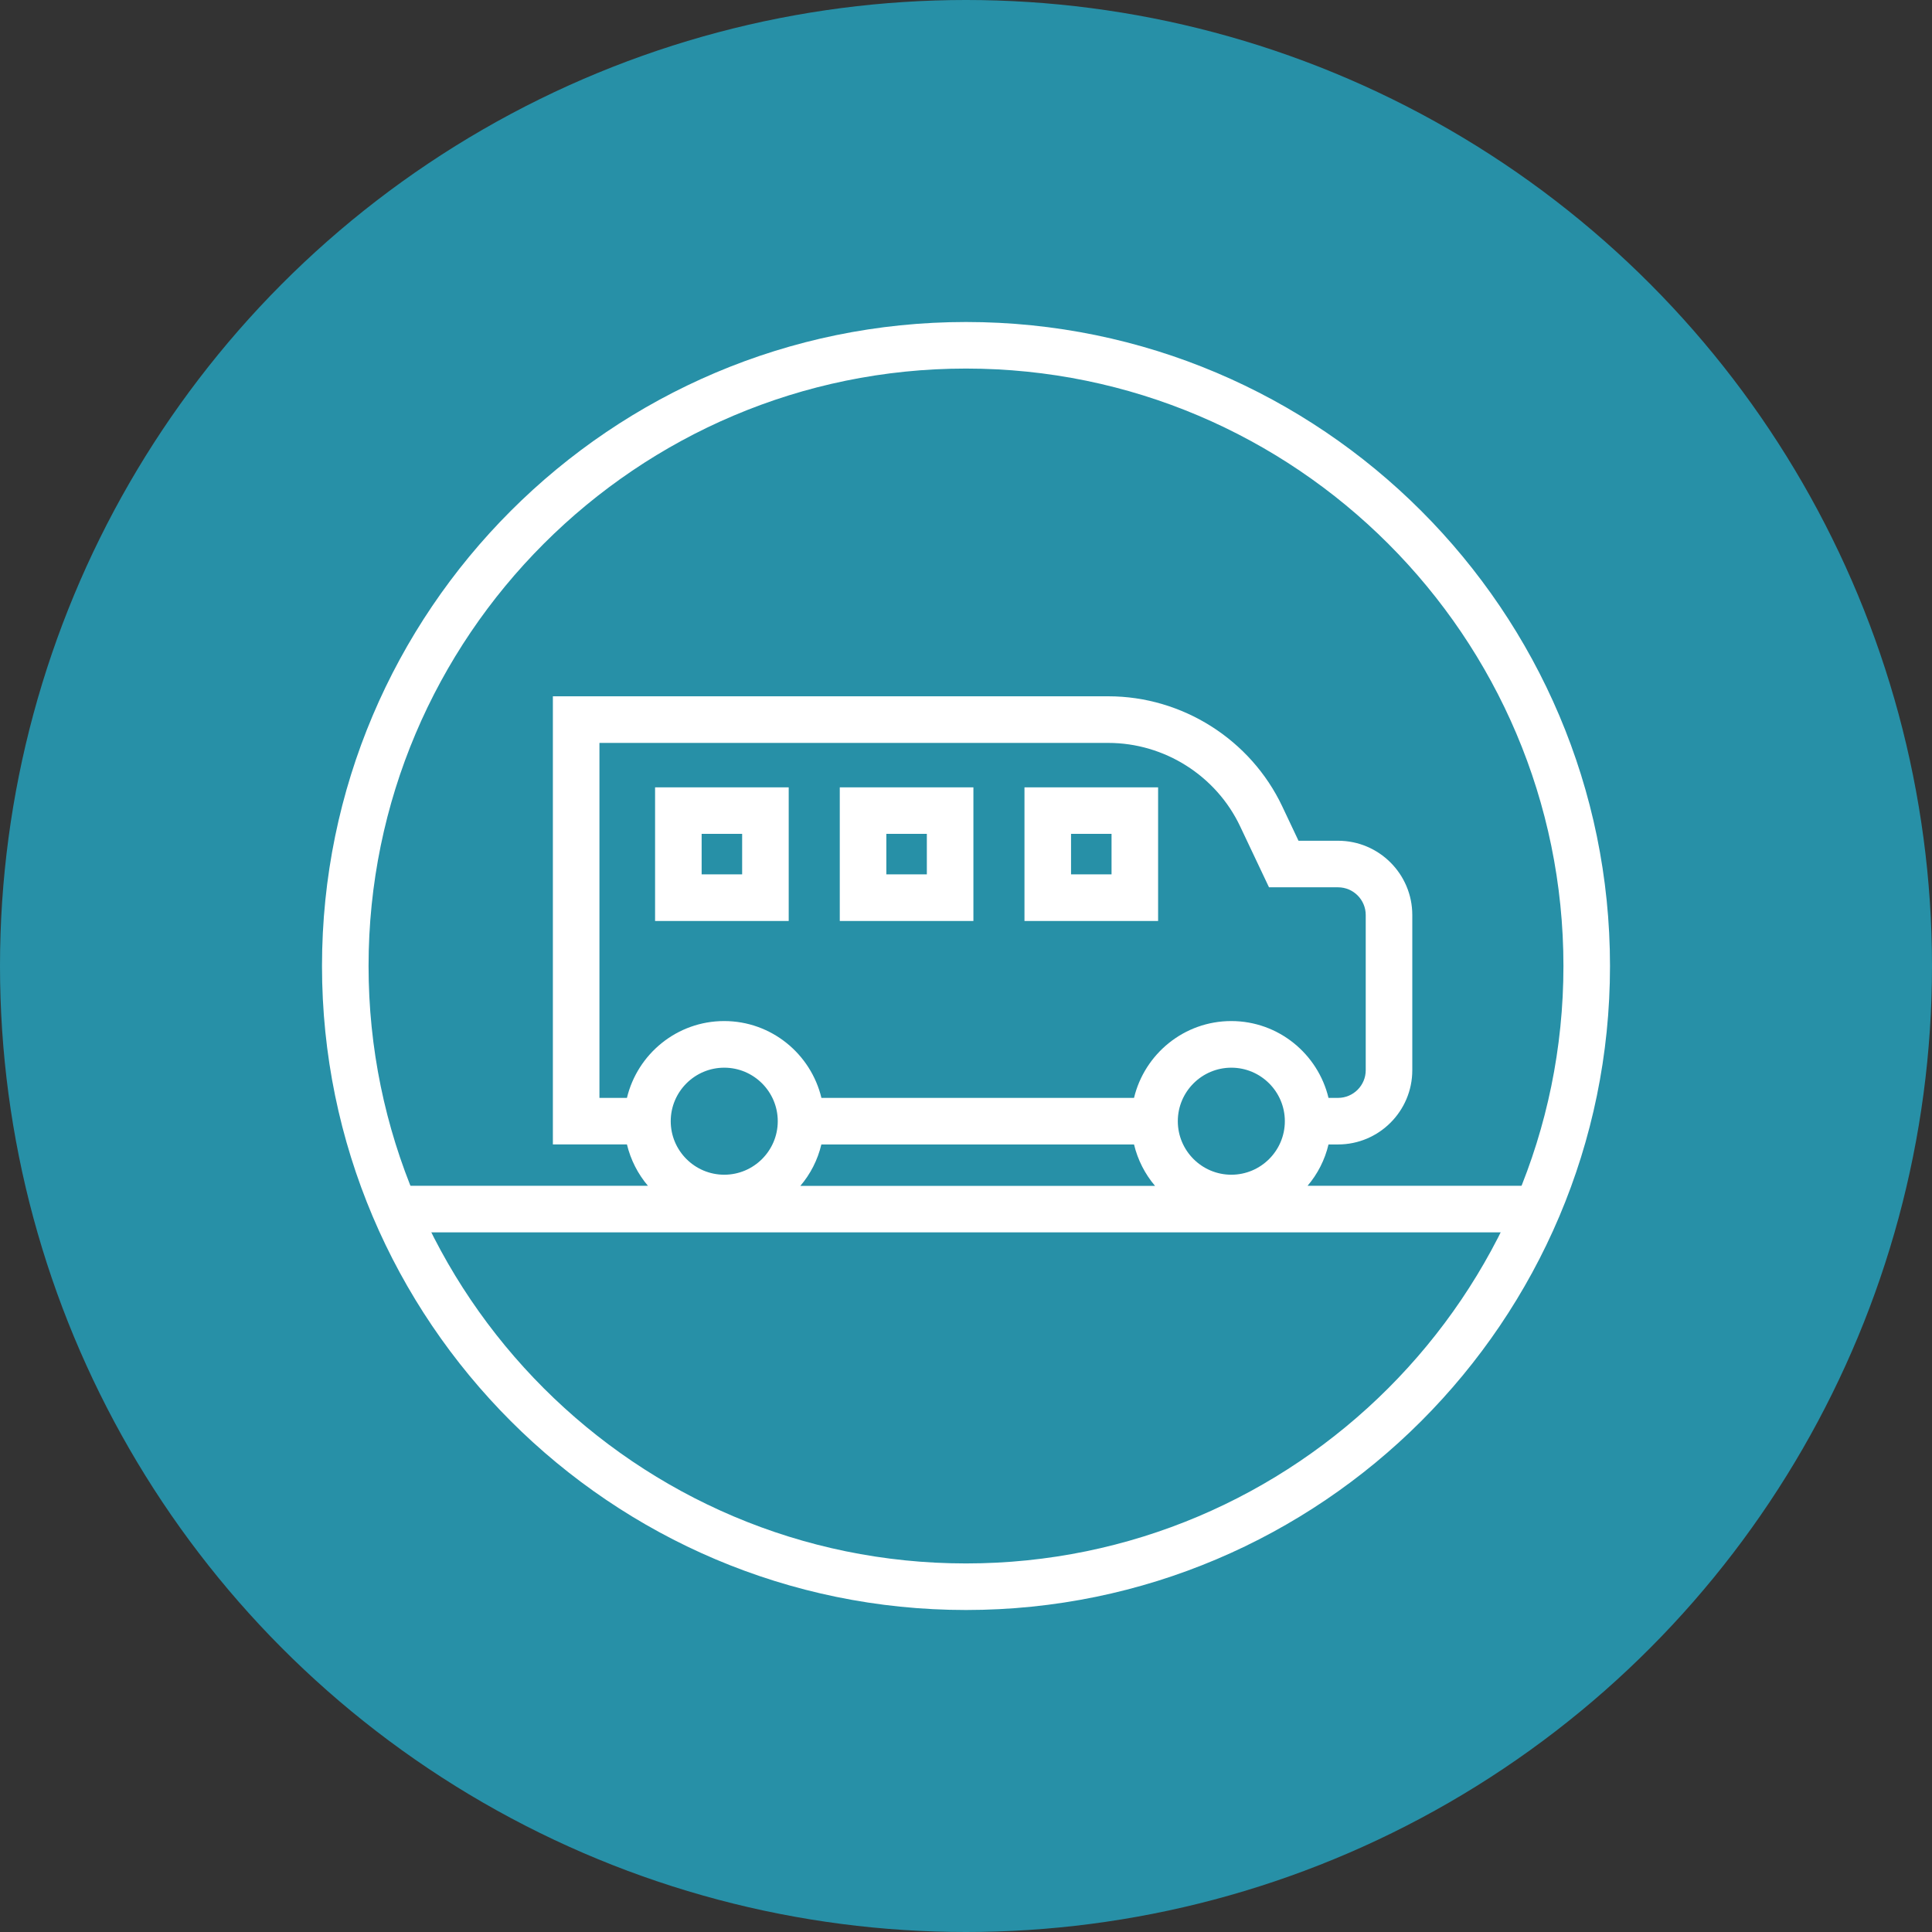
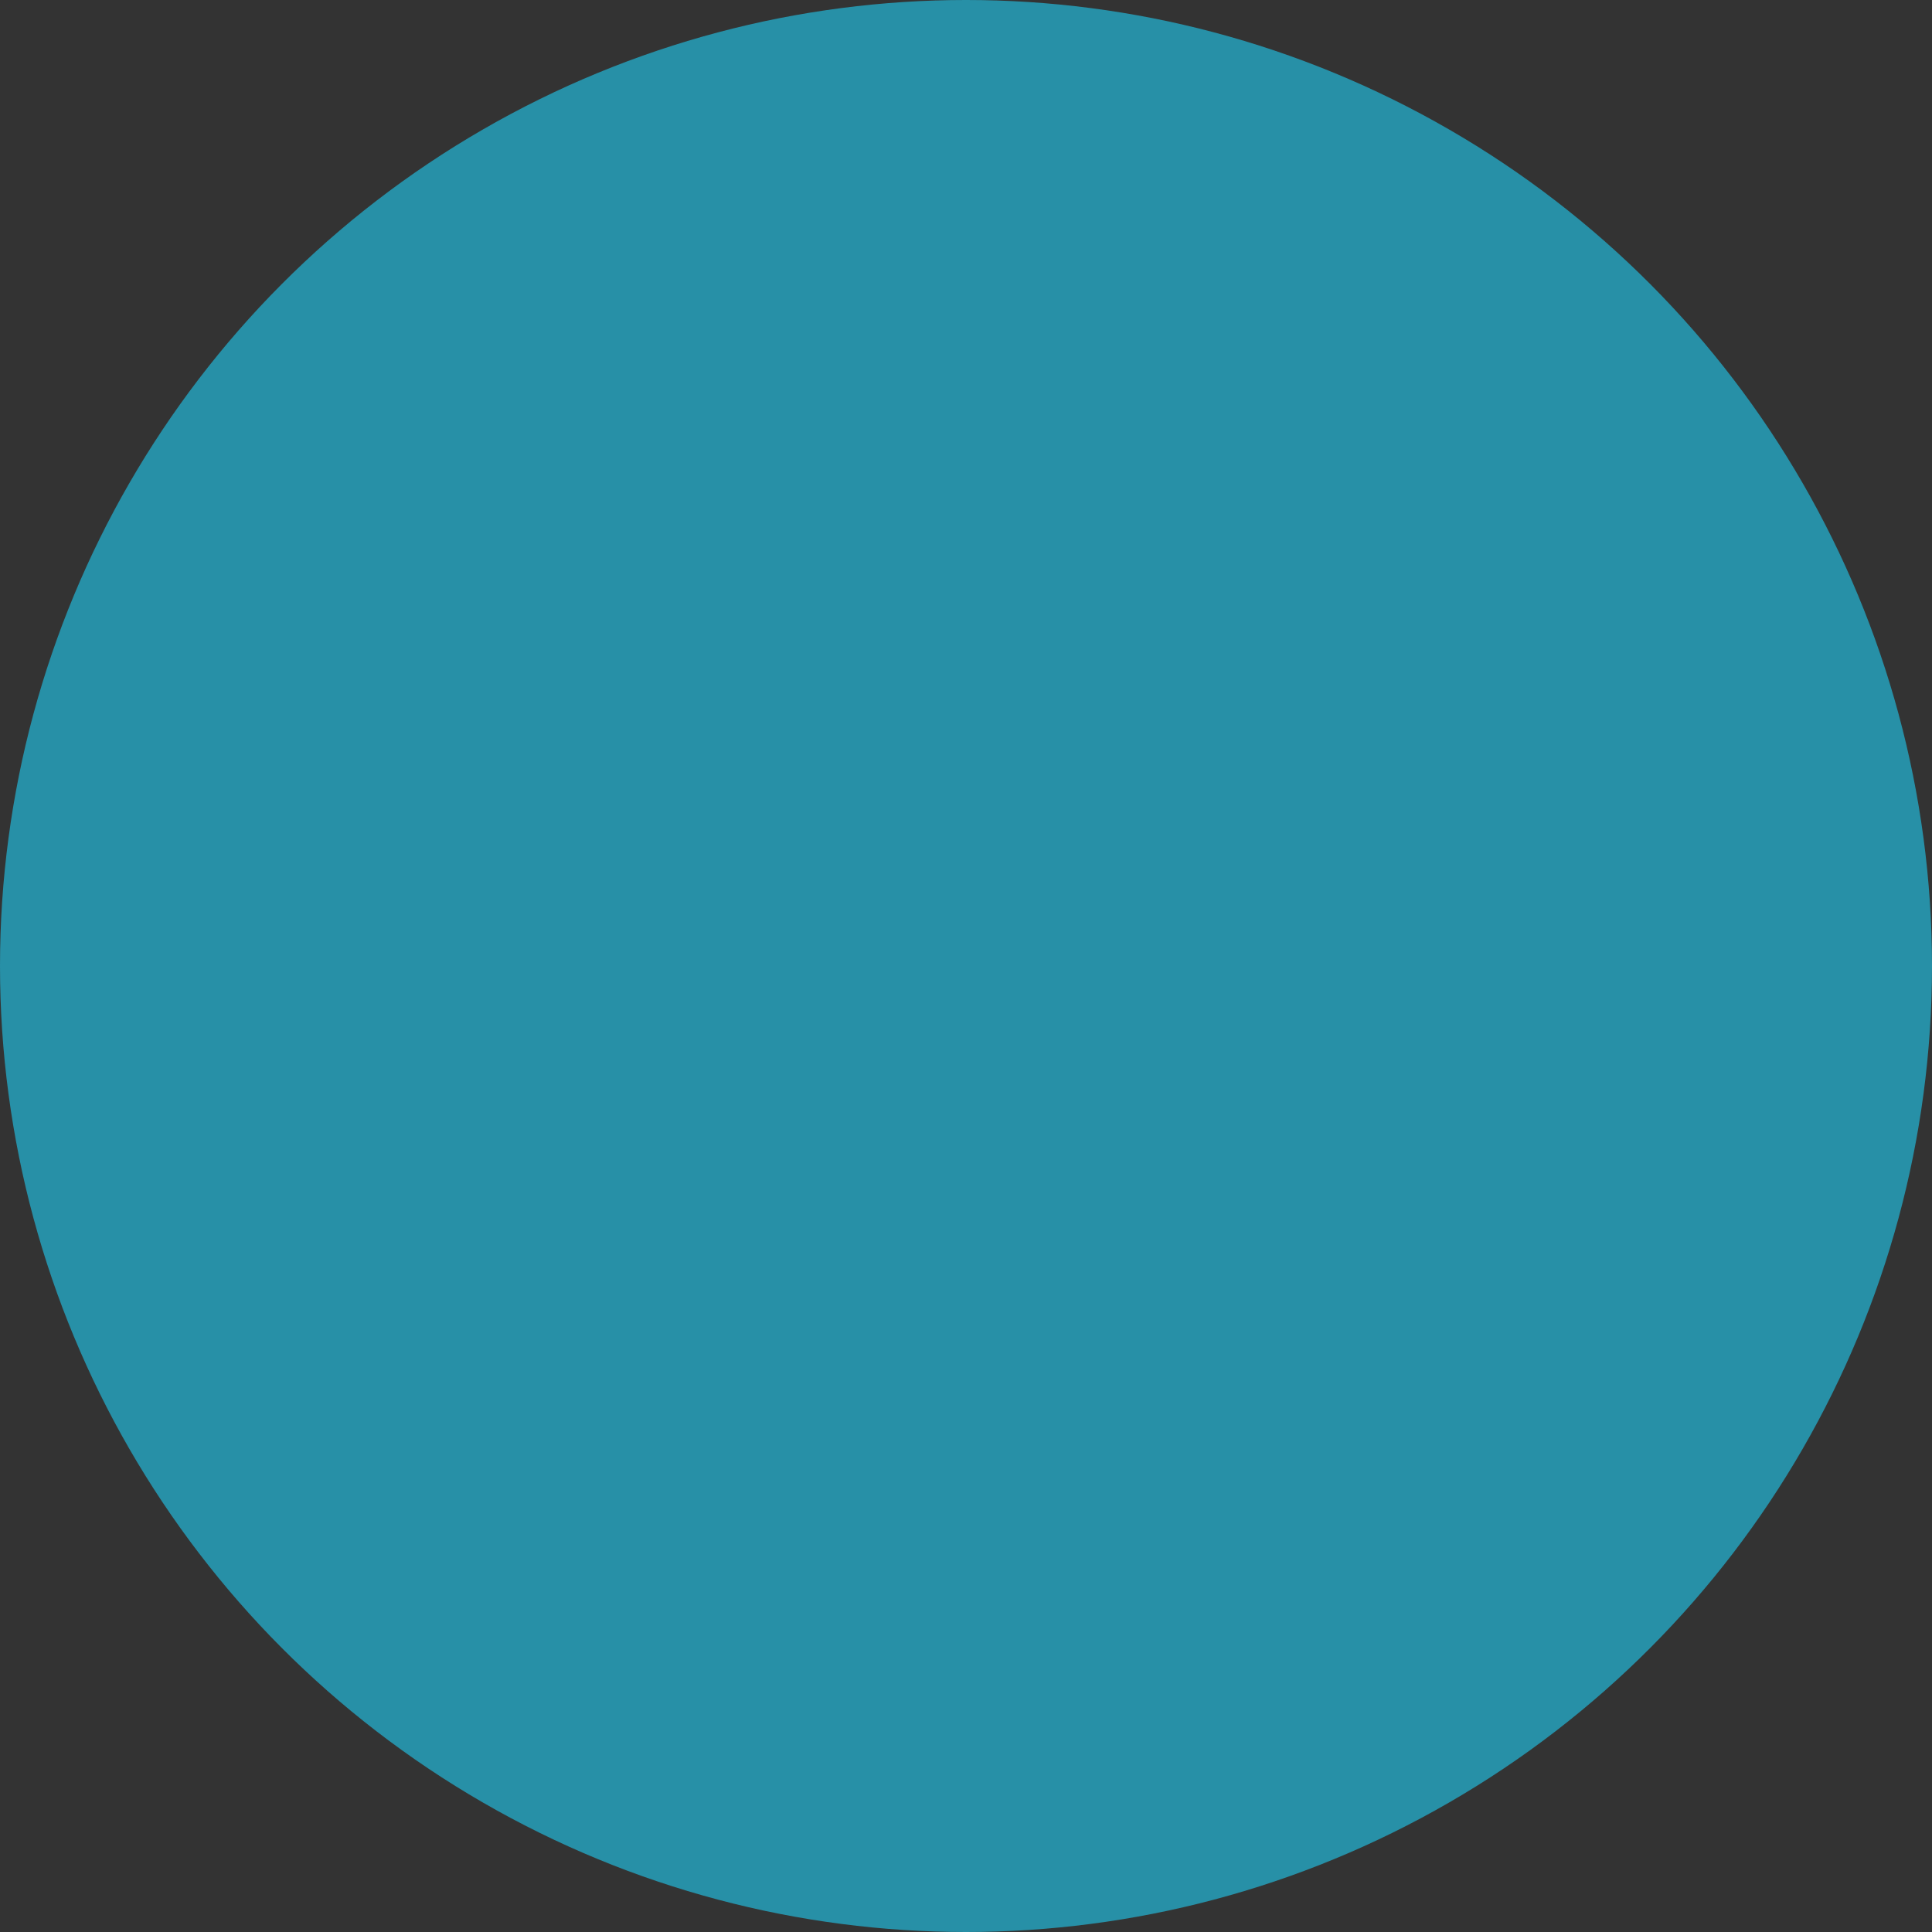
<svg xmlns="http://www.w3.org/2000/svg" id="dida" viewBox="0 0 300 300">
  <rect x="0" y="0" width="300" height="300" fill="#333333" stroke="none" />
  <defs>
    <style>
      .cls-1 {
        fill: #2790a7;
      }

      .cls-1, .cls-2 {
        stroke-width: 0px;
      }

      .cls-2 {
        fill: #fff;
      }
    </style>
  </defs>
  <circle class="cls-1" cx="150" cy="150" r="150" />
  <g>
    <g>
-       <path class="cls-2" d="M203.03,184.14c1.56-1.83,2.69-4.02,3.26-6.43h1.48c6.36,0,11.53-5.17,11.53-11.53v-24.1c0-6.36-5.17-11.53-11.53-11.53h-6.14l-2.52-5.33c-4.92-10.39-15.52-17.1-27.01-17.1h-86.25v69.58h11.5c.58,2.41,1.71,4.6,3.26,6.43h-39.33v7.23h177.41v-7.23h-35.67ZM182.89,174.1c0-4.58,3.73-8.31,8.31-8.31s8.31,3.73,8.31,8.31-3.73,8.31-8.31,8.31-8.31-3.73-8.31-8.31ZM93.08,115.36h79.02c8.71,0,16.75,5.09,20.47,12.96l4.48,9.46h10.72c2.37,0,4.3,1.93,4.3,4.3v24.1c0,2.37-1.93,4.3-4.3,4.3h-1.48c-1.64-6.83-7.78-11.93-15.1-11.93s-13.46,5.1-15.1,11.93h-48.54c-1.64-6.83-7.78-11.93-15.1-11.93s-13.46,5.1-15.1,11.93h-4.27v-55.12ZM120.77,174.1c0,4.58-3.73,8.31-8.31,8.31s-8.31-3.73-8.31-8.31,3.73-8.31,8.31-8.31,8.31,3.73,8.31,8.31ZM127.55,177.71h48.54c.58,2.41,1.71,4.6,3.26,6.43h-55.07c1.56-1.83,2.69-4.02,3.26-6.43Z" />
-       <path class="cls-2" d="M122.47,122.26h-20.75v20.75h20.75v-20.75ZM115.24,135.77h-6.29v-6.29h6.29v6.29Z" />
-       <path class="cls-2" d="M151.15,122.26h-20.75v20.75h20.75v-20.75ZM143.92,135.77h-6.29v-6.29h6.29v6.29Z" />
-       <path class="cls-2" d="M179.83,122.26h-20.75v20.75h20.75v-20.75ZM172.6,135.77h-6.29v-6.29h6.29v6.29Z" />
-     </g>
-     <path class="cls-2" d="M150,250c-55.14,0-100-44.86-100-100s44.86-100,100-100,100,44.86,100,100-44.86,100-100,100ZM150,57.23c-51.15,0-92.77,41.62-92.77,92.77s41.62,92.77,92.77,92.77,92.77-41.62,92.77-92.77-41.62-92.77-92.77-92.77Z" />
+       </g>
  </g>
</svg>